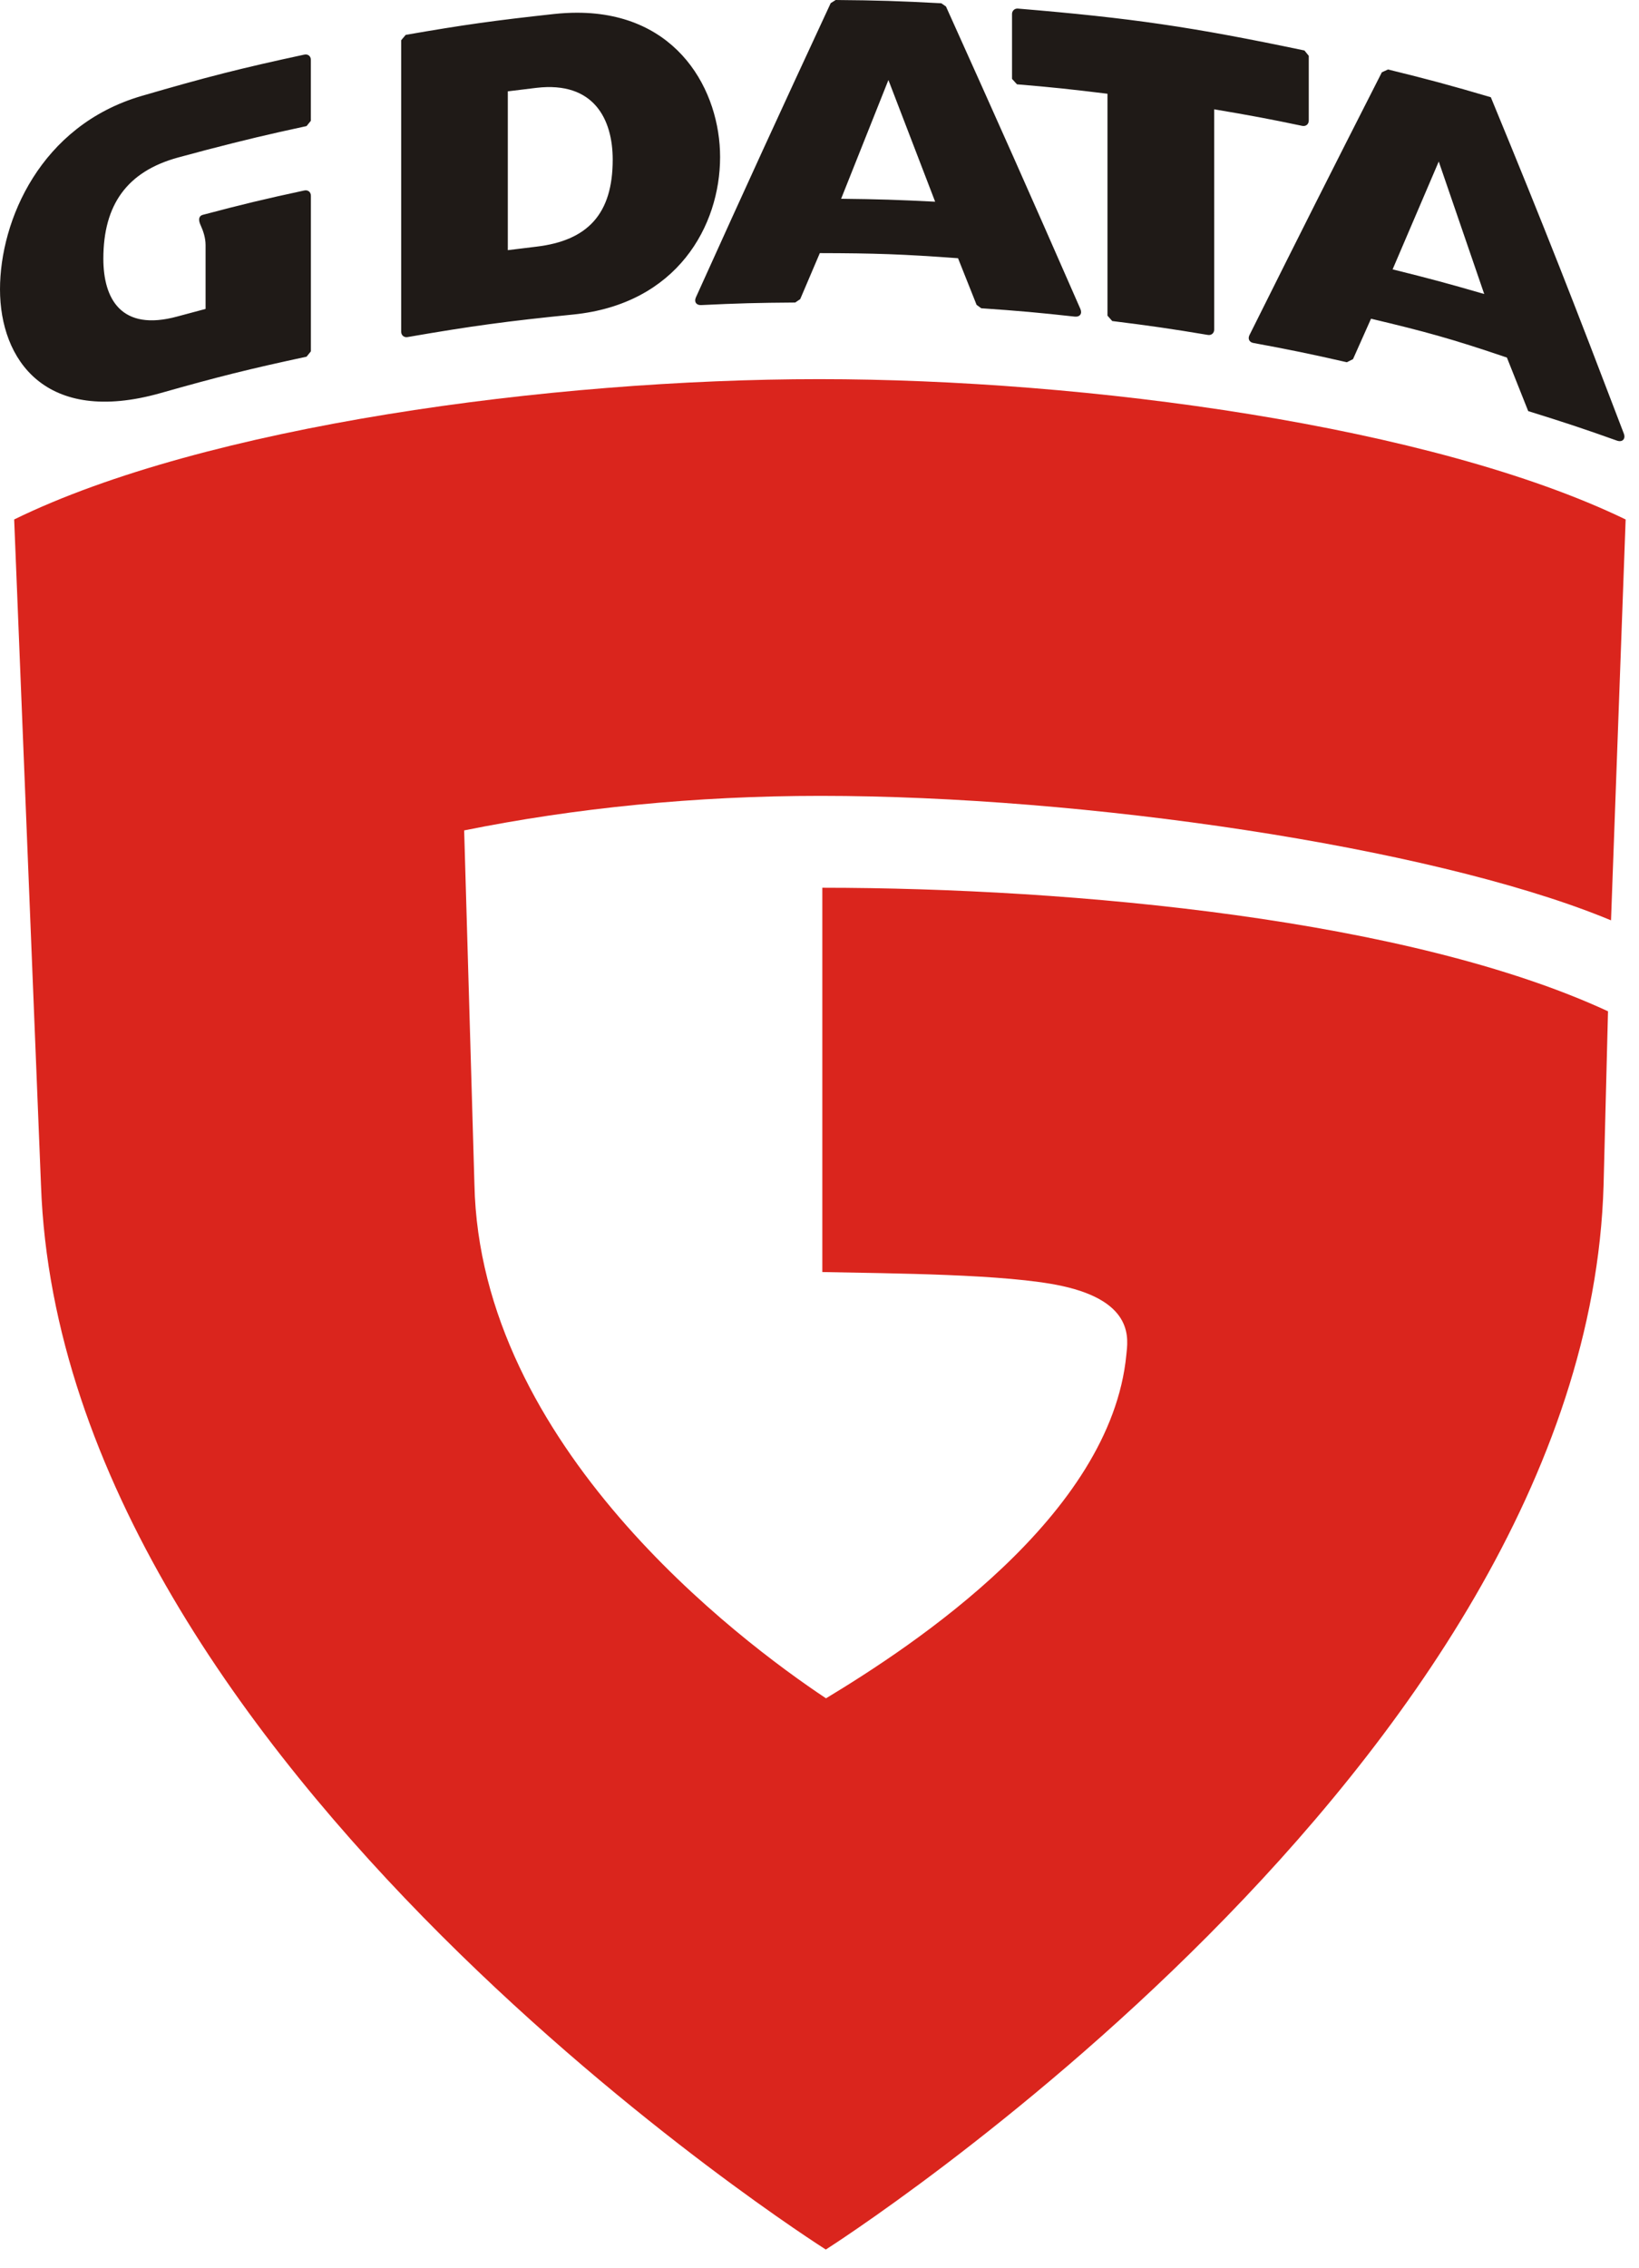
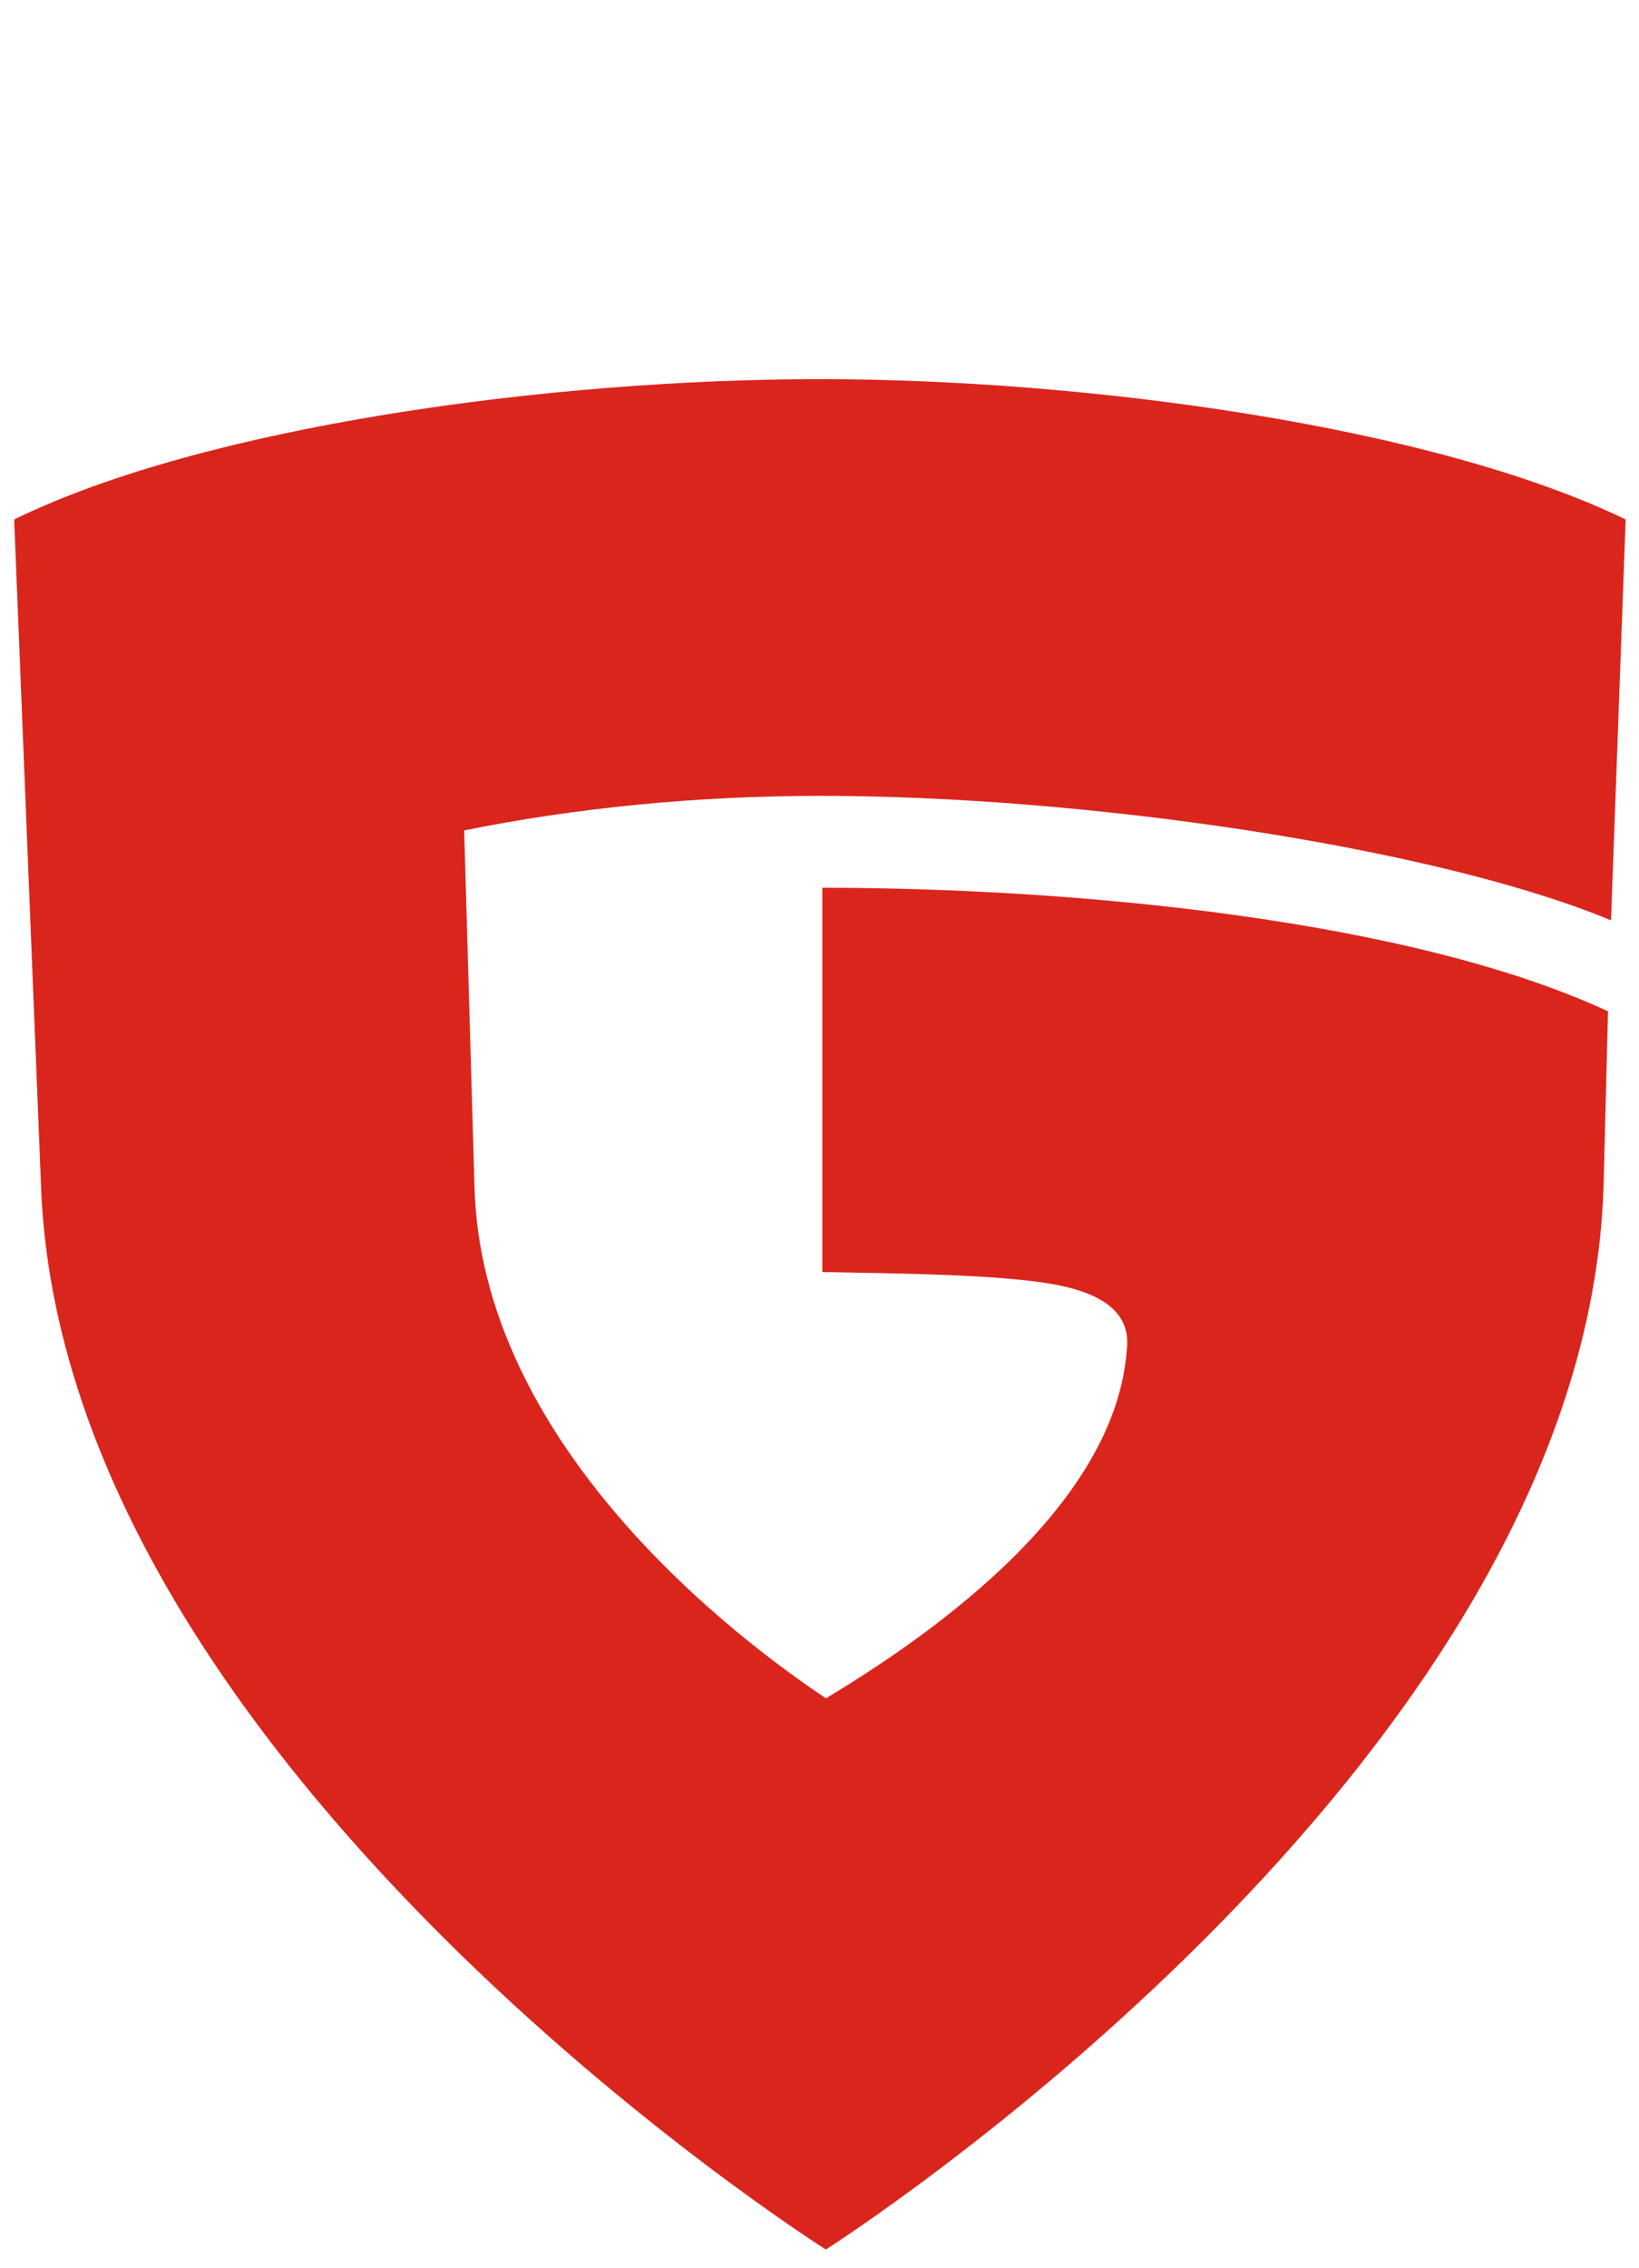
<svg xmlns="http://www.w3.org/2000/svg" xmlns:ns1="http://www.inkscape.org/namespaces/inkscape" xmlns:ns2="http://sodipodi.sourceforge.net/DTD/sodipodi-0.dtd" xml:space="preserve" width="57.853" height="80" viewBox="0 0 59.058 81.662" id="svg2" version="1.1" ns1:version="0.91 r13725" ns2:docname="logo_gdata.svg" style="clip-rule:evenodd;fill-rule:evenodd;image-rendering:optimizeQuality;shape-rendering:geometricPrecision;text-rendering:geometricPrecision">
  <defs id="defs12" />
  <ns2:namedview pagecolor="#ffffff" bordercolor="#666666" borderopacity="1" objecttolerance="10" gridtolerance="10" guidetolerance="10" ns1:pageopacity="0" ns1:pageshadow="2" ns1:window-width="1920" ns1:window-height="1029" id="namedview10" showgrid="false" fit-margin-top="0" fit-margin-left="0" fit-margin-right="0" fit-margin-bottom="0" ns1:zoom="0.61861075" ns1:cx="576.28814" ns1:cy="-209.80159" ns1:window-x="0" ns1:window-y="0" ns1:window-maximized="1" ns1:current-layer="svg2" />
  <g id="Ebene_x0020_1" transform="matrix(0.026,0,0,0.026,2.8834883e-5,-0.002)">
-     <path d="m 1151.23,4.371 c -74.503,160.429 -113.287,244.957 -186.811,407.482 l 0,0 c -2.782,6.161 0.518,10.971 7.278,10.656 l 0,0 c 49.586,-2.434 78.682,-3.189 130.376,-3.538 l 0,0 6.916,-4.697 27.181,-63.735 c 75.979,0.158 114.053,1.386 191.542,7.075 l 0,0 25.717,64.568 6.477,4.73 c 51.535,3.537 80.586,6.129 129.62,11.569 l 0,0 c 6.995,0.755 10.578,-4.1 7.796,-10.532 l 0,0 c -73.163,-166.985 -111.868,-253.845 -186.304,-418.961 l 0,0 -6.477,-4.462 c -57.697,-3.097 -88.73,-4.089 -146.393,-4.528 l -6.917,4.371 z m 14.465,270.899 65.536,-164.473 64.771,168.528 c -52.097,-2.624 -78.164,-3.491 -130.307,-4.055 z m 236.847,-255.873 0,89.846 6.871,7.513 c 48.528,4.055 74.955,6.871 125.42,13.078 l 0,0 0,307.297 6.589,7.468 c 52.099,6.477 81.352,10.656 132.538,19.24 l 0,0 c 4.888,0.834 8.775,-2.512 8.775,-7.434 l 0,0 -0.034,-305.032 c 49.473,8.335 75.585,13.19 121.995,22.922 l 0,0 c 5.091,1.037 9.101,-2.184 9.101,-7.388 l 0,0 0,-89.61 -6.005,-7.39 c -156.611,-32.824 -239.021,-44.832 -397.108,-58.024 l 0,0 c -0.236,-0.034 -0.439,-0.034 -0.63,-0.034 l 0,0 c -4.179,0 -7.514,3.256 -7.514,7.548 z m -634.822,0 c -82.862,9.023 -125.216,14.937 -205.453,28.893 l 0,0 -6.275,7.423 0,403.664 c 0,4.968 3.966,8.313 8.854,7.434 l 0,0 c 89.181,-15.421 136.897,-21.898 229.57,-31.237 l 0,0 c 144.175,-14.497 203.55,-122.952 203.55,-218.159 l 0,0 c 0,-90.522 -57.63,-199.811 -198.177,-199.811 l 0,0 c -10.261,0 -20.951,0.597 -32.07,1.791 z m -63.949,107.092 39.708,-4.844 c 80.035,-9.339 105.661,44.033 105.661,99.42 l 0,0 c 0,74.909 -34.289,112.228 -106.303,120.609 l 0,0 -39.065,4.765 0,-219.951 z m -282.063,-50.859 c -88.415,19.026 -135.309,30.988 -225.391,57.223 l 0,0 c -140.322,40.891 -196.318,172.663 -196.318,267.837 0,97.122 62.439,188.917 222.339,143.735 l 0,0 c 80.913,-22.934 122.603,-33.264 202.547,-50.465 l 0,0 5.971,-7.4 0,-215.378 c 0,-5.249 -4.021,-8.505 -9.147,-7.39 l 0,0 c -54.915,11.794 -86.354,19.353 -140.671,33.738 l 0,0 c -4.934,1.273 -7.075,5.959 -2.782,14.858 l 0,0 c 3.334,7.356 6.634,17.054 6.634,26.866 l 0,0 0,88.573 -38.941,10.42 c -78.165,21.459 -102.721,-24.523 -102.721,-79.923 l 0,0 c 0,-74.987 33.016,-120.845 103.397,-140.152 l 0,0 38.265,-10.252 c 56.154,-14.554 85.285,-21.503 139.962,-33.309 l 0,0 5.959,-7.344 0,-84.248 c 0.046,-4.528 -2.974,-7.592 -7.152,-7.592 l 0,0 c -0.632,0 -1.273,0.078 -1.949,0.203 z m 1493.38,24.477 c -72.644,142.699 -110.752,218.239 -183.51,364.047 l 0,0 c -2.5,5.046 -0.158,9.811 5.362,10.802 l 0,0 c 50.071,9.226 78.806,15.106 129.632,26.708 l 0,0 8.539,-4.292 24.962,-55.996 c 74.065,17.607 111.463,27.666 188.32,53.81 l 0,0 29.525,74.154 c 49.395,15.342 77.286,24.557 122.907,40.846 l 0,0 c 7.56,2.704 12.448,-2.264 9.586,-9.766 l 0,0 c -69.828,-182.959 -107.136,-278.853 -184.309,-465.788 l 0,0 c -56.199,-16.525 -86.432,-24.715 -142.462,-38.424 l 0,0 -8.55,3.897 z m 14.903,272.928 63.938,-149.345 63.024,183.477 c -50.588,-14.667 -76.012,-21.505 -126.962,-34.132 l 0,0 z" id="path6" ns1:connector-curvature="0" style="fill:#1f1a17" />
    <path d="m 19.634,719.397 37.195,922.372 c 28.894,804.624 1087.65,1473.63 1087.65,1473.63 l 0,0 c 0,0 1054.19,-668.965 1077.88,-1473.63 l 0,0 6.161,-241.219 c -275.158,-127.436 -739.583,-170.916 -1088.88,-171.108 l 0,0 0,532.215 c 96.682,2.028 255.287,2.624 331.943,19.24 l 0,0 c 101.808,22.089 91.31,75.179 89.406,95.173 l 0,0 c -21.256,223.365 -295.66,403.101 -416.258,475.949 l 0,0 c -121.96,-81.229 -479.845,-350.181 -487.235,-711.963 l 0,0 -14.227,-490.017 c 153.468,-30.954 319.811,-47.841 493.667,-47.841 l 0,0 c 367.144,0 841.076,70.179 1084.95,167.977 l 0,0 10.802,4.404 20.265,-555.182 c -267.634,-129.272 -746.172,-194.324 -1117.56,-194.324 -373.035,0 -851.609,65.053 -1115.75,194.324 z" id="path8" ns1:connector-curvature="0" style="fill:#da251d" />
  </g>
</svg>